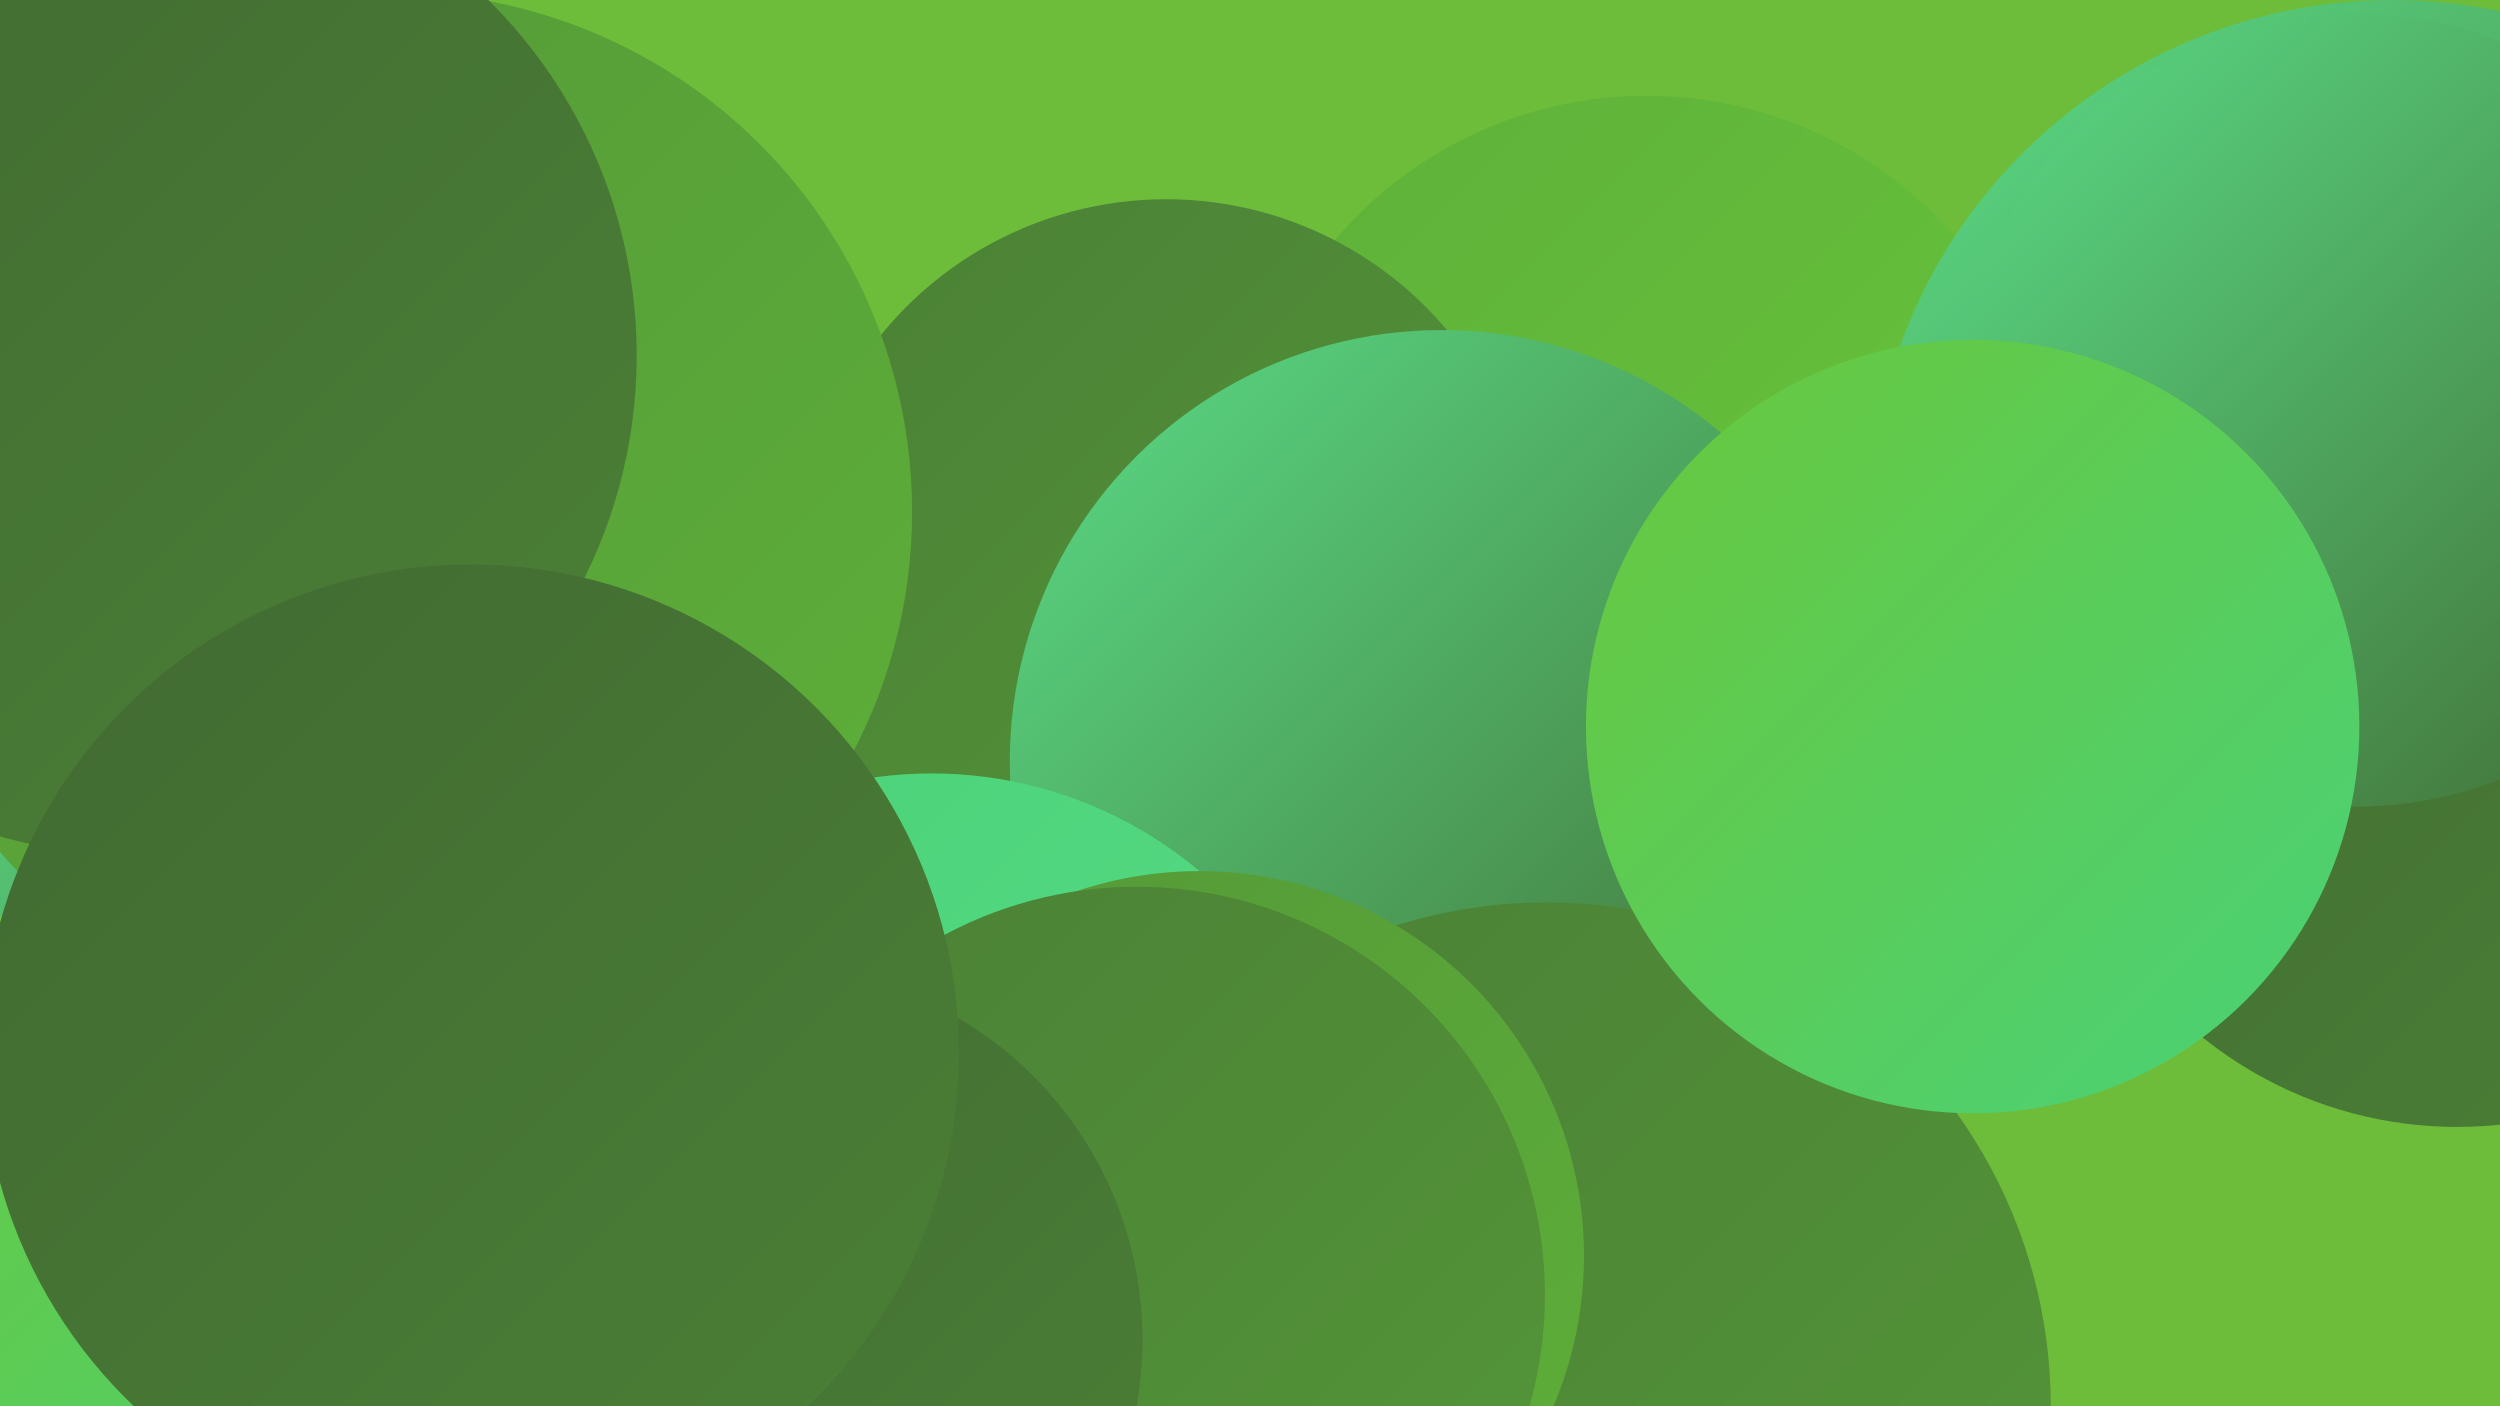
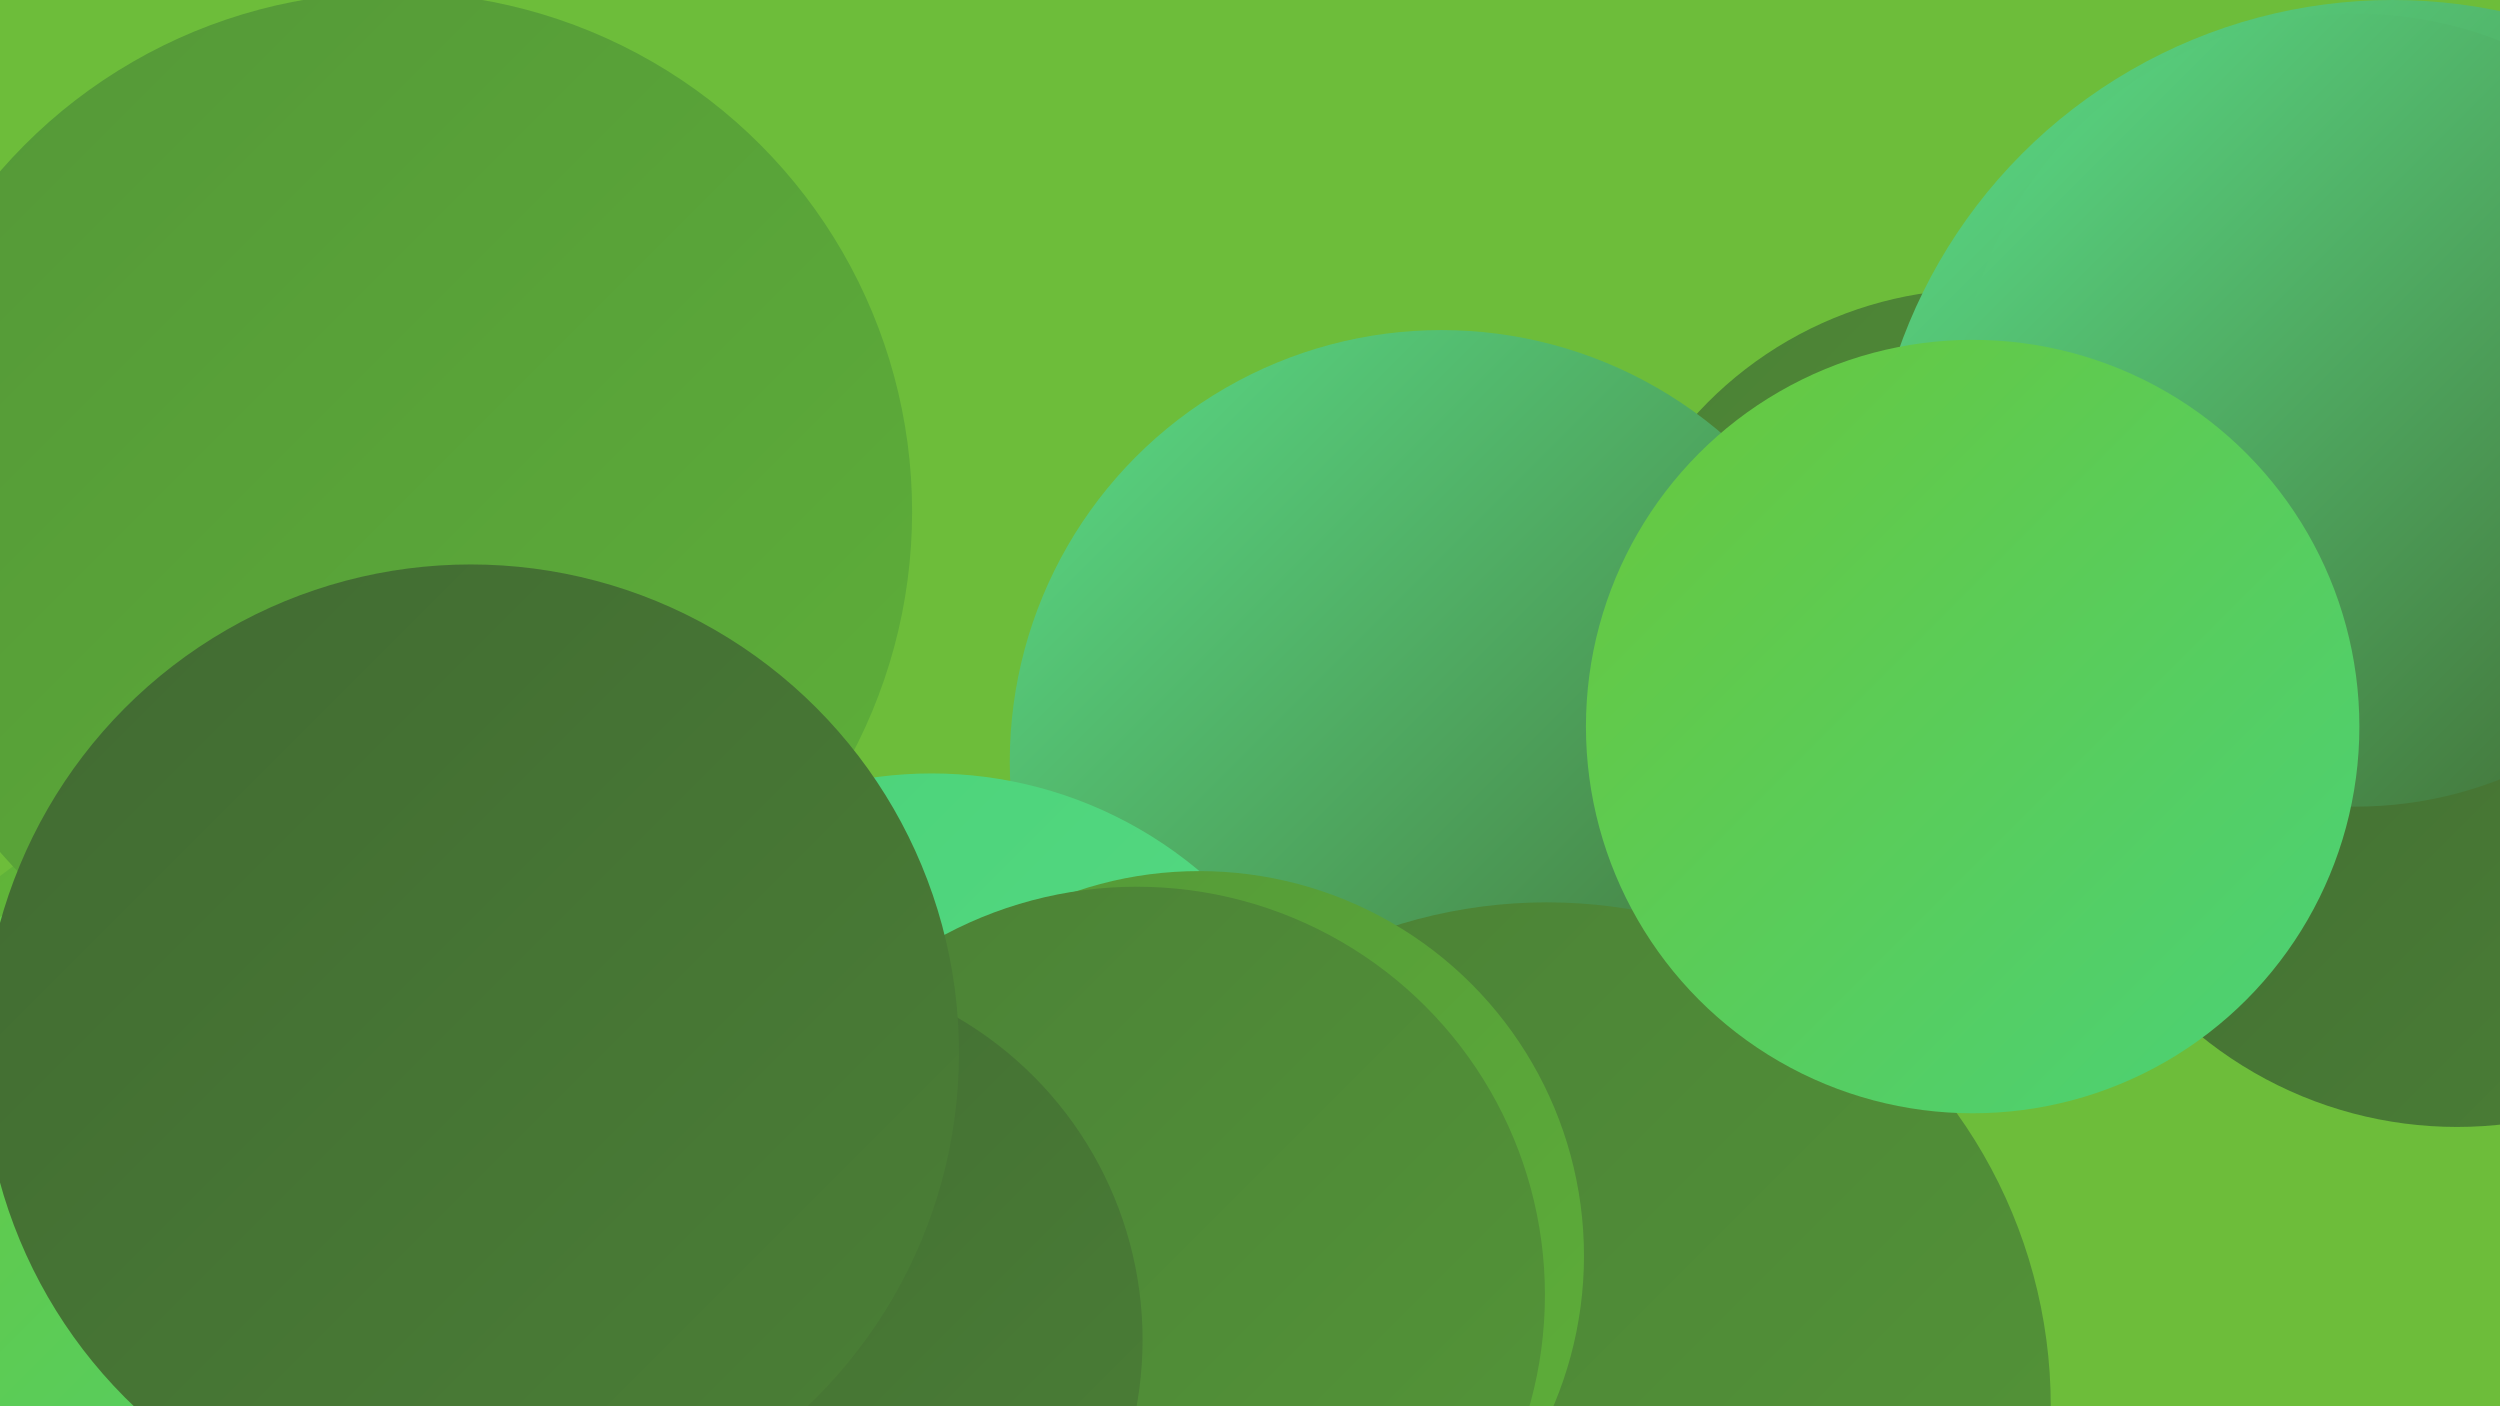
<svg xmlns="http://www.w3.org/2000/svg" width="1280" height="720">
  <defs>
    <linearGradient id="grad0" x1="0%" y1="0%" x2="100%" y2="100%">
      <stop offset="0%" style="stop-color:#416a32;stop-opacity:1" />
      <stop offset="100%" style="stop-color:#4b8036;stop-opacity:1" />
    </linearGradient>
    <linearGradient id="grad1" x1="0%" y1="0%" x2="100%" y2="100%">
      <stop offset="0%" style="stop-color:#4b8036;stop-opacity:1" />
      <stop offset="100%" style="stop-color:#549738;stop-opacity:1" />
    </linearGradient>
    <linearGradient id="grad2" x1="0%" y1="0%" x2="100%" y2="100%">
      <stop offset="0%" style="stop-color:#549738;stop-opacity:1" />
      <stop offset="100%" style="stop-color:#5eb039;stop-opacity:1" />
    </linearGradient>
    <linearGradient id="grad3" x1="0%" y1="0%" x2="100%" y2="100%">
      <stop offset="0%" style="stop-color:#5eb039;stop-opacity:1" />
      <stop offset="100%" style="stop-color:#69c73c;stop-opacity:1" />
    </linearGradient>
    <linearGradient id="grad4" x1="0%" y1="0%" x2="100%" y2="100%">
      <stop offset="0%" style="stop-color:#69c73c;stop-opacity:1" />
      <stop offset="100%" style="stop-color:#4ad278;stop-opacity:1" />
    </linearGradient>
    <linearGradient id="grad5" x1="0%" y1="0%" x2="100%" y2="100%">
      <stop offset="0%" style="stop-color:#4ad278;stop-opacity:1" />
      <stop offset="100%" style="stop-color:#5adc87;stop-opacity:1" />
    </linearGradient>
    <linearGradient id="grad6" x1="0%" y1="0%" x2="100%" y2="100%">
      <stop offset="0%" style="stop-color:#5adc87;stop-opacity:1" />
      <stop offset="100%" style="stop-color:#416a32;stop-opacity:1" />
    </linearGradient>
  </defs>
  <rect width="1280" height="720" fill="#6dbd3a" />
  <circle cx="163" cy="660" r="267" fill="url(#grad3)" />
  <circle cx="1014" cy="345" r="197" fill="url(#grad1)" />
-   <circle cx="185" cy="563" r="229" fill="url(#grad1)" />
-   <circle cx="843" cy="258" r="209" fill="url(#grad3)" />
-   <circle cx="139" cy="580" r="270" fill="url(#grad6)" />
-   <circle cx="597" cy="290" r="188" fill="url(#grad1)" />
  <circle cx="738" cy="390" r="221" fill="url(#grad6)" />
  <circle cx="792" cy="720" r="258" fill="url(#grad1)" />
  <circle cx="1225" cy="268" r="268" fill="url(#grad6)" />
  <circle cx="201" cy="262" r="266" fill="url(#grad2)" />
-   <circle cx="70" cy="182" r="256" fill="url(#grad0)" />
  <circle cx="477" cy="609" r="213" fill="url(#grad5)" />
  <circle cx="1258" cy="369" r="208" fill="url(#grad0)" />
  <circle cx="101" cy="675" r="229" fill="url(#grad4)" />
  <circle cx="1206" cy="210" r="203" fill="url(#grad6)" />
  <circle cx="614" cy="643" r="197" fill="url(#grad2)" />
  <circle cx="1010" cy="372" r="198" fill="url(#grad4)" />
  <circle cx="582" cy="663" r="209" fill="url(#grad1)" />
  <circle cx="394" cy="686" r="191" fill="url(#grad0)" />
  <circle cx="241" cy="539" r="250" fill="url(#grad0)" />
</svg>